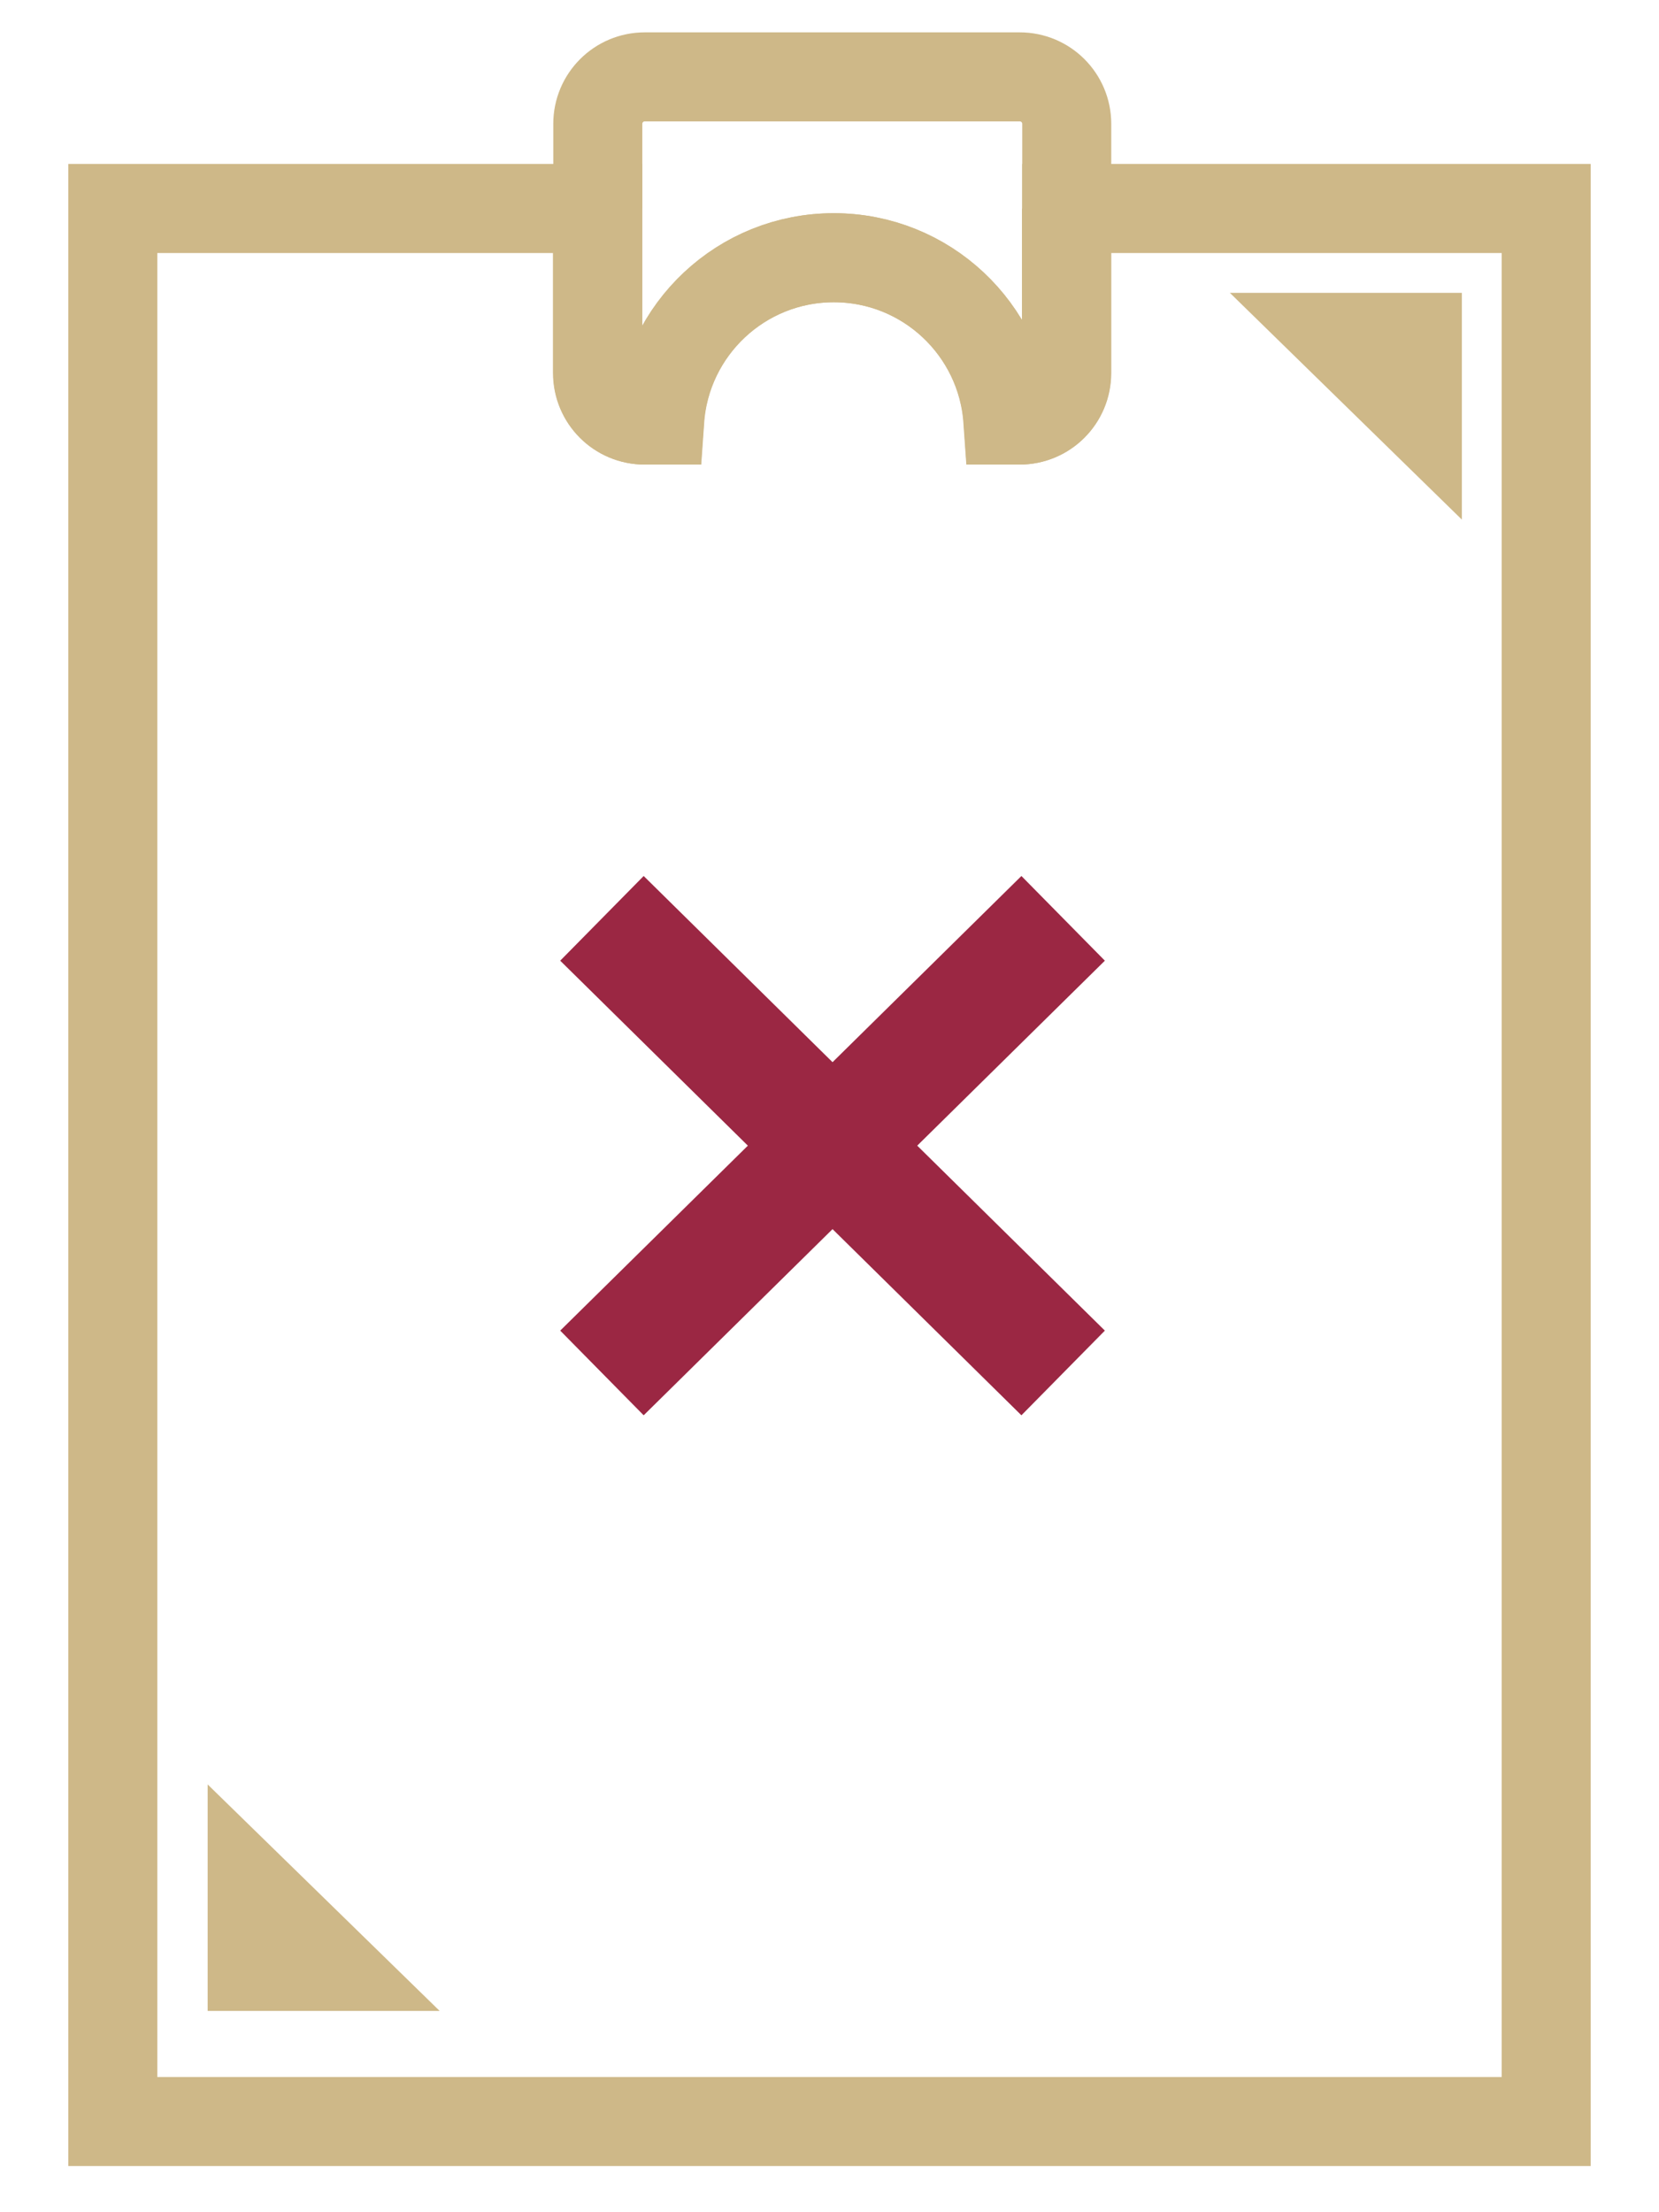
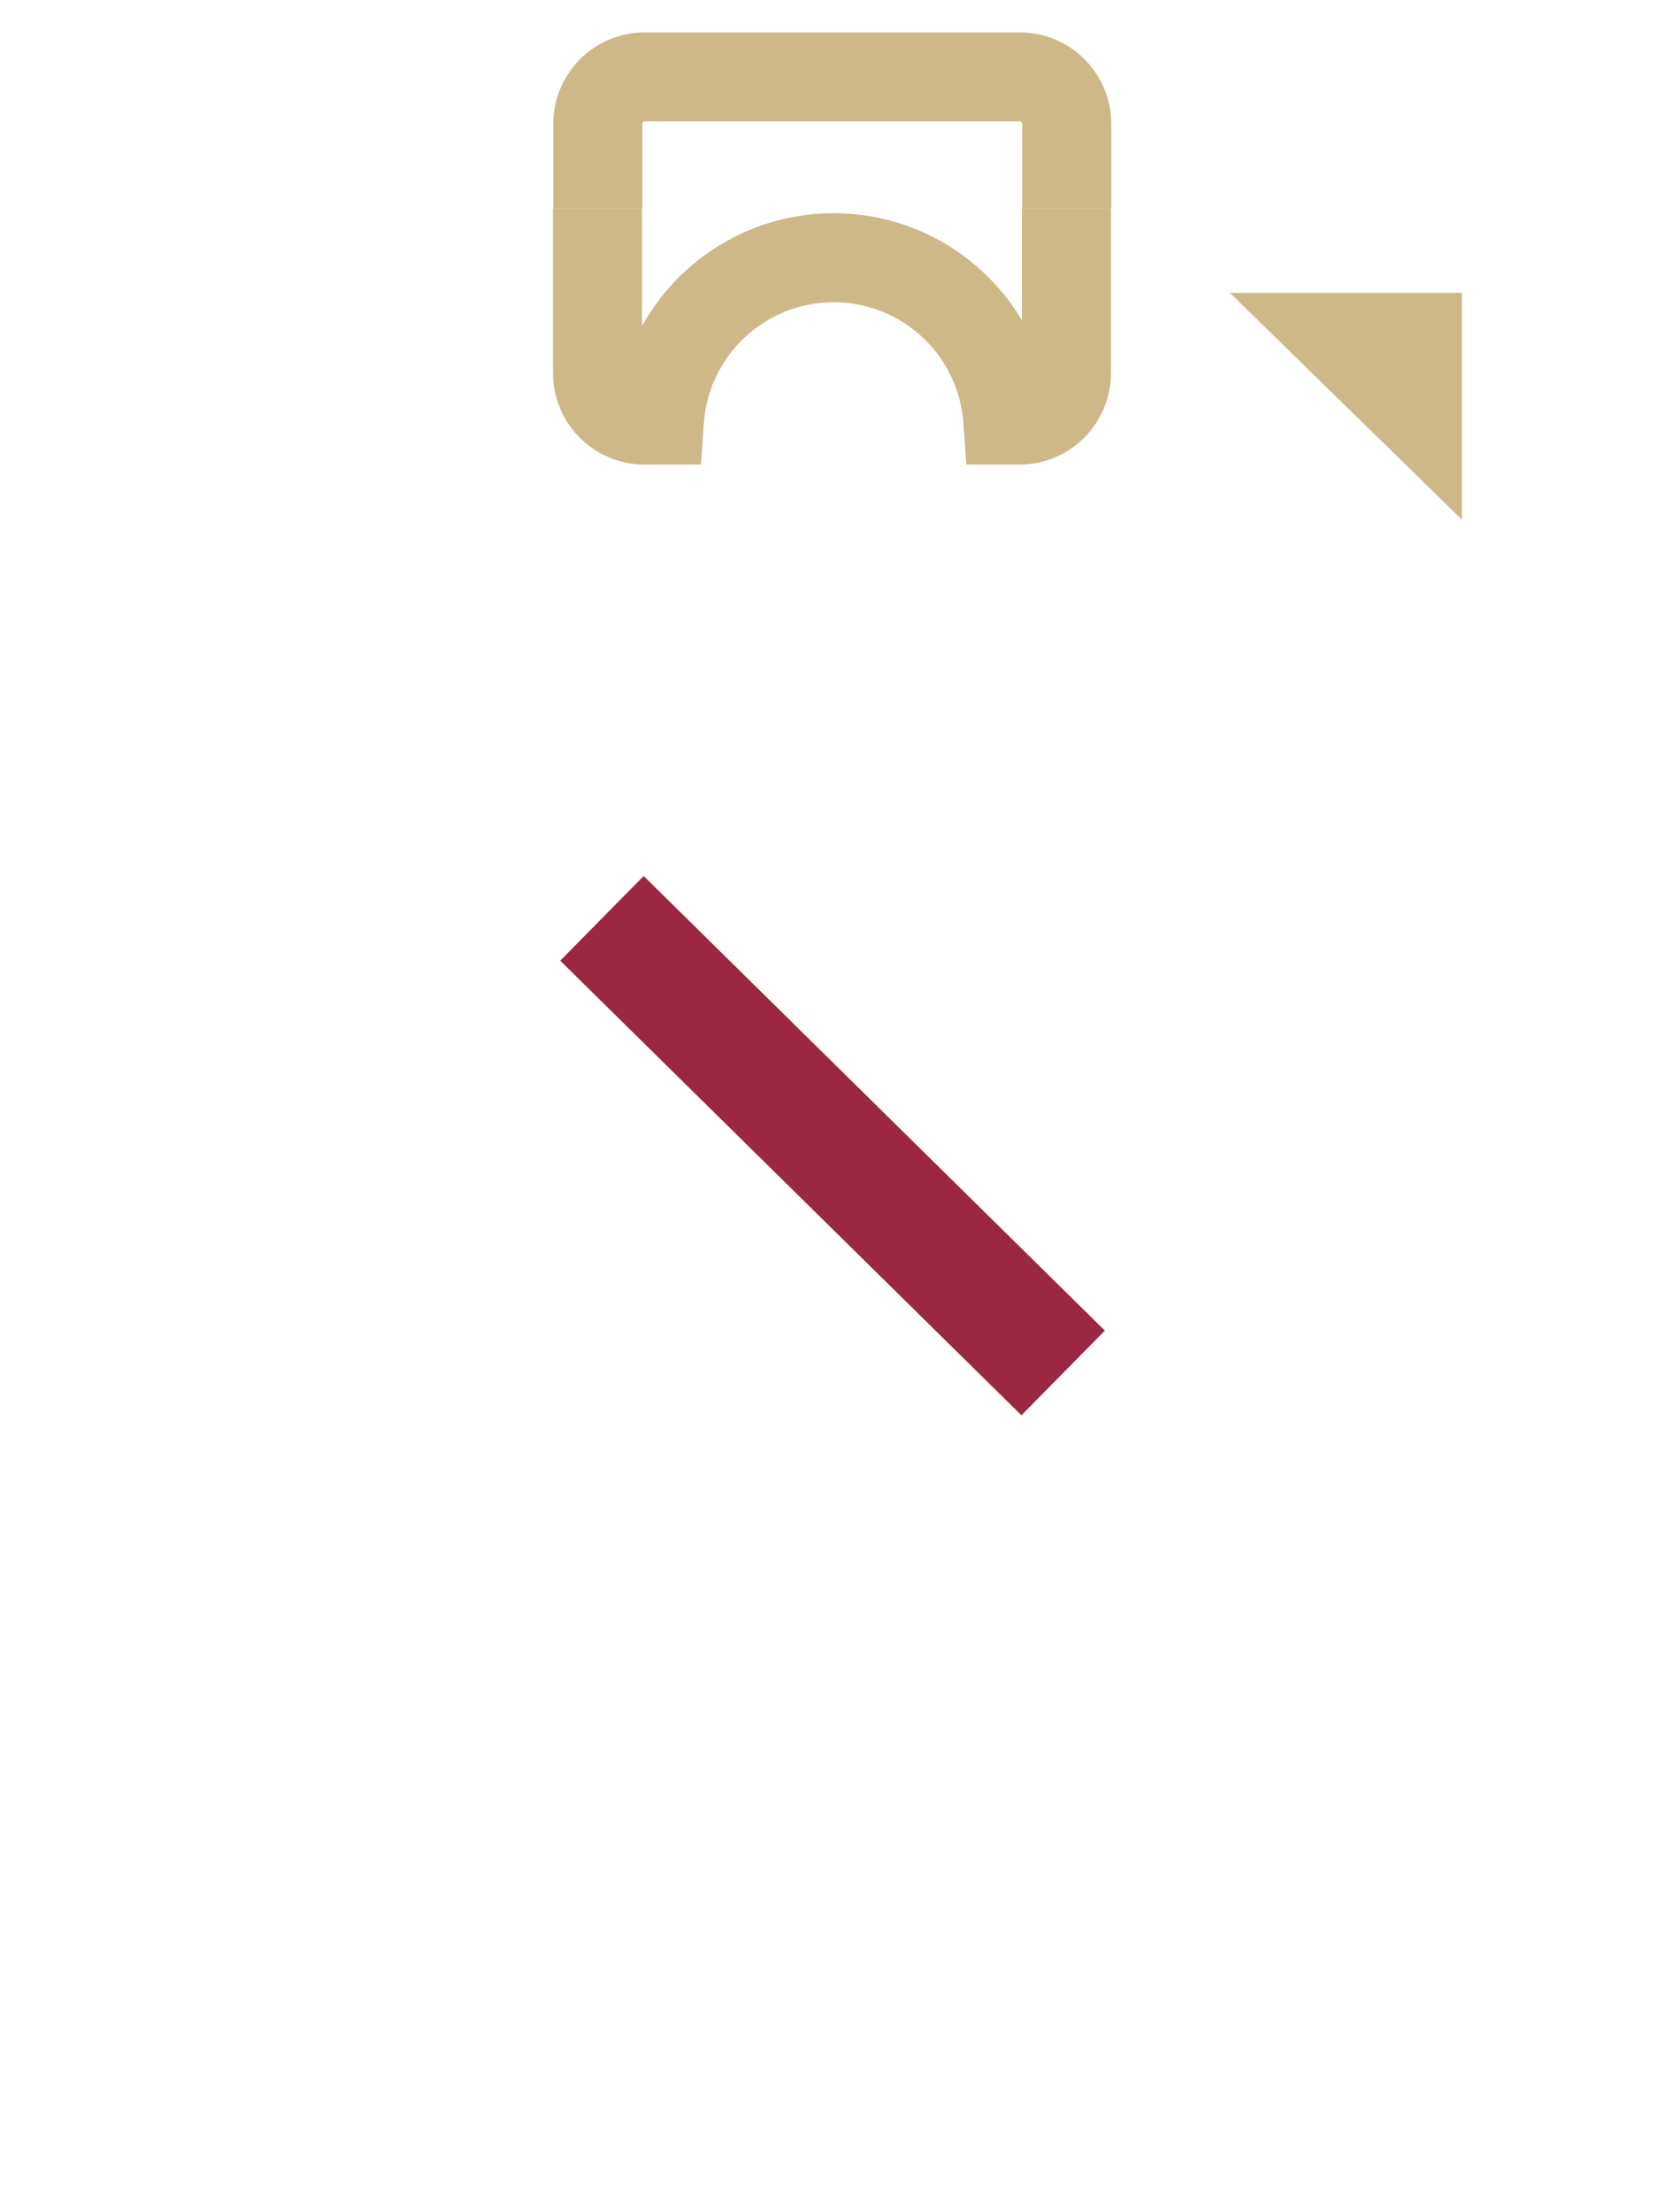
<svg xmlns="http://www.w3.org/2000/svg" id="Layer_1" viewBox="0 0 60 80">
  <defs>
    <style>.cls-1{fill:#ceb888;}.cls-2{stroke:#ceb888;stroke-width:3.22px;}.cls-2,.cls-3{fill:none;stroke-miterlimit:10;}.cls-3{stroke:#9b2743;stroke-width:4.3px;}</style>
  </defs>
-   <polygon class="cls-1" points="7.51 64.53 7.51 72.72 15.9 72.72 7.51 64.53" />
  <polygon class="cls-1" points="52.87 18.79 52.87 10.59 44.48 10.59 52.87 18.79" />
-   <path class="cls-2" d="m38.58,7.54v5.95c0,.94-.76,1.7-1.7,1.7h-.42c-.23-3.28-2.96-5.87-6.3-5.87s-6.07,2.59-6.3,5.87h-.54c-.94,0-1.7-.76-1.7-1.7v-5.95H4.08v69.18h51.84V7.54h-17.34Z" />
  <path class="cls-2" d="m38.58,7.54v-3.06c0-.94-.76-1.7-1.7-1.7h-13.56c-.94,0-1.7.76-1.7,1.7v3.06" />
  <path class="cls-2" d="m21.61,7.54v5.95c0,.94.76,1.7,1.7,1.7h.54c.23-3.28,2.96-5.87,6.3-5.87s6.07,2.59,6.3,5.87h.42c.94,0,1.7-.76,1.7-1.7v-5.95" />
  <line class="cls-3" x1="21.77" y1="33.21" x2="38.45" y2="49.65" />
-   <line class="cls-3" x1="38.45" y1="33.21" x2="21.77" y2="49.65" />
</svg>